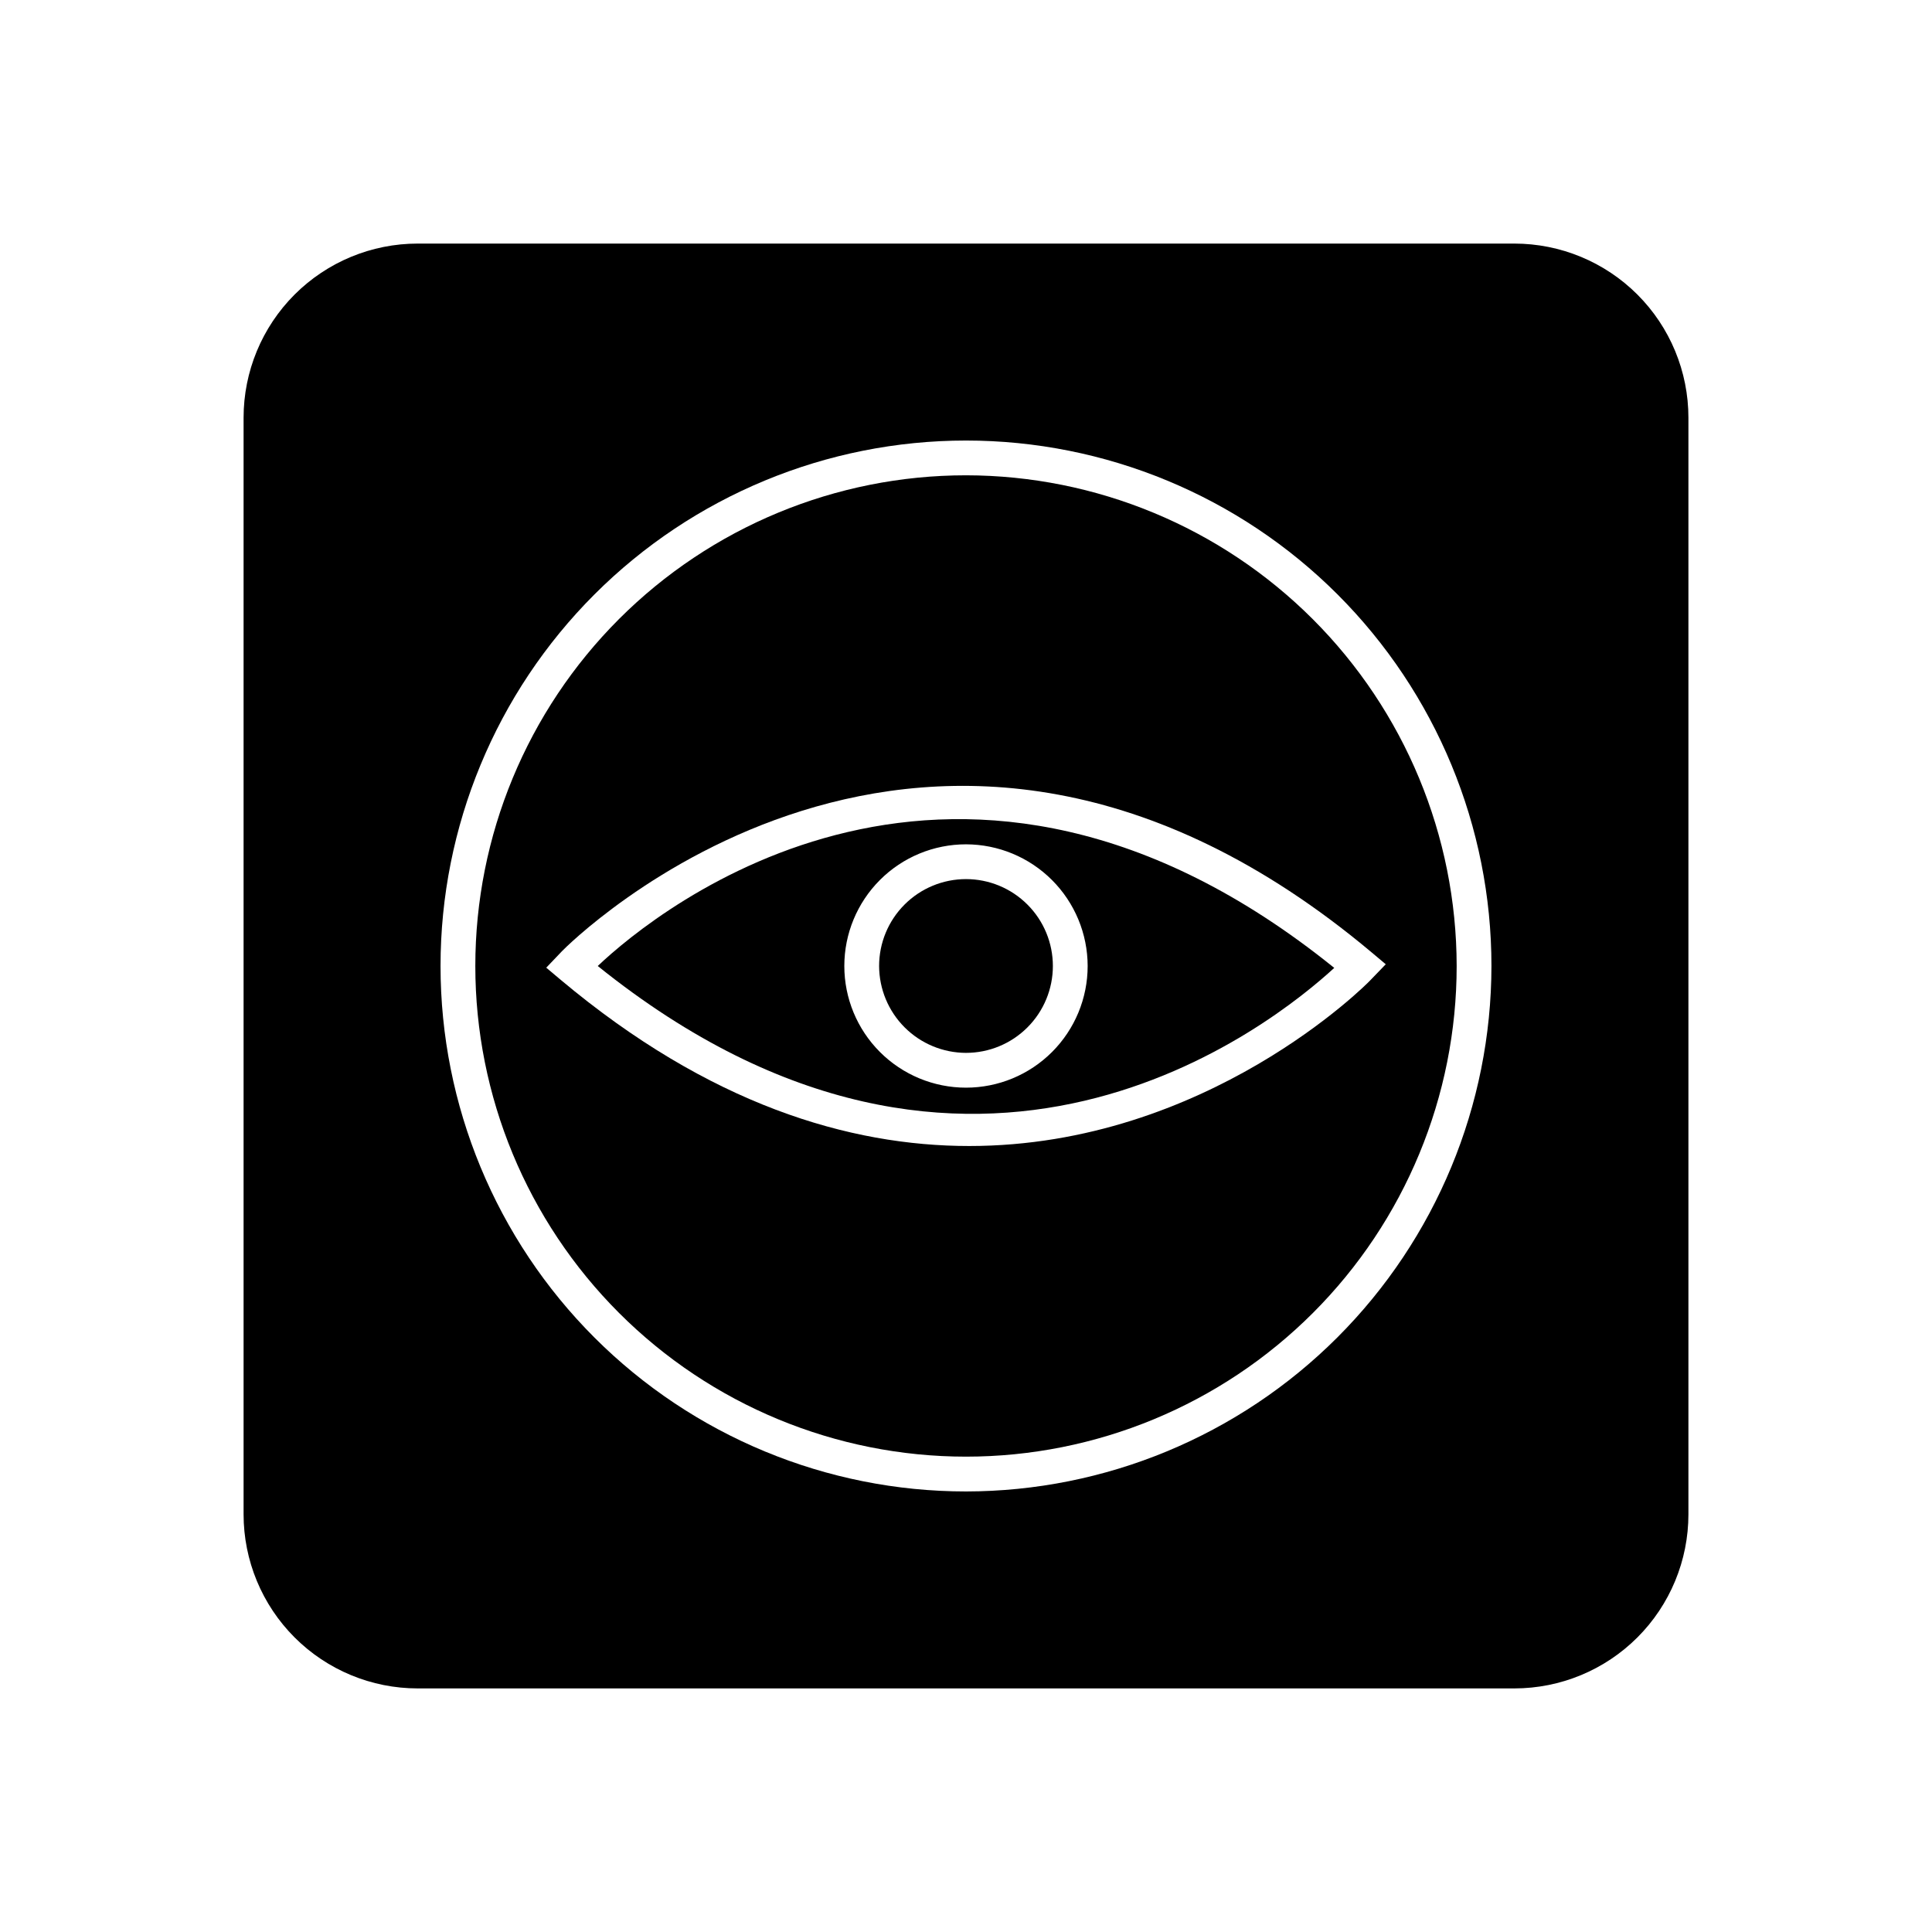
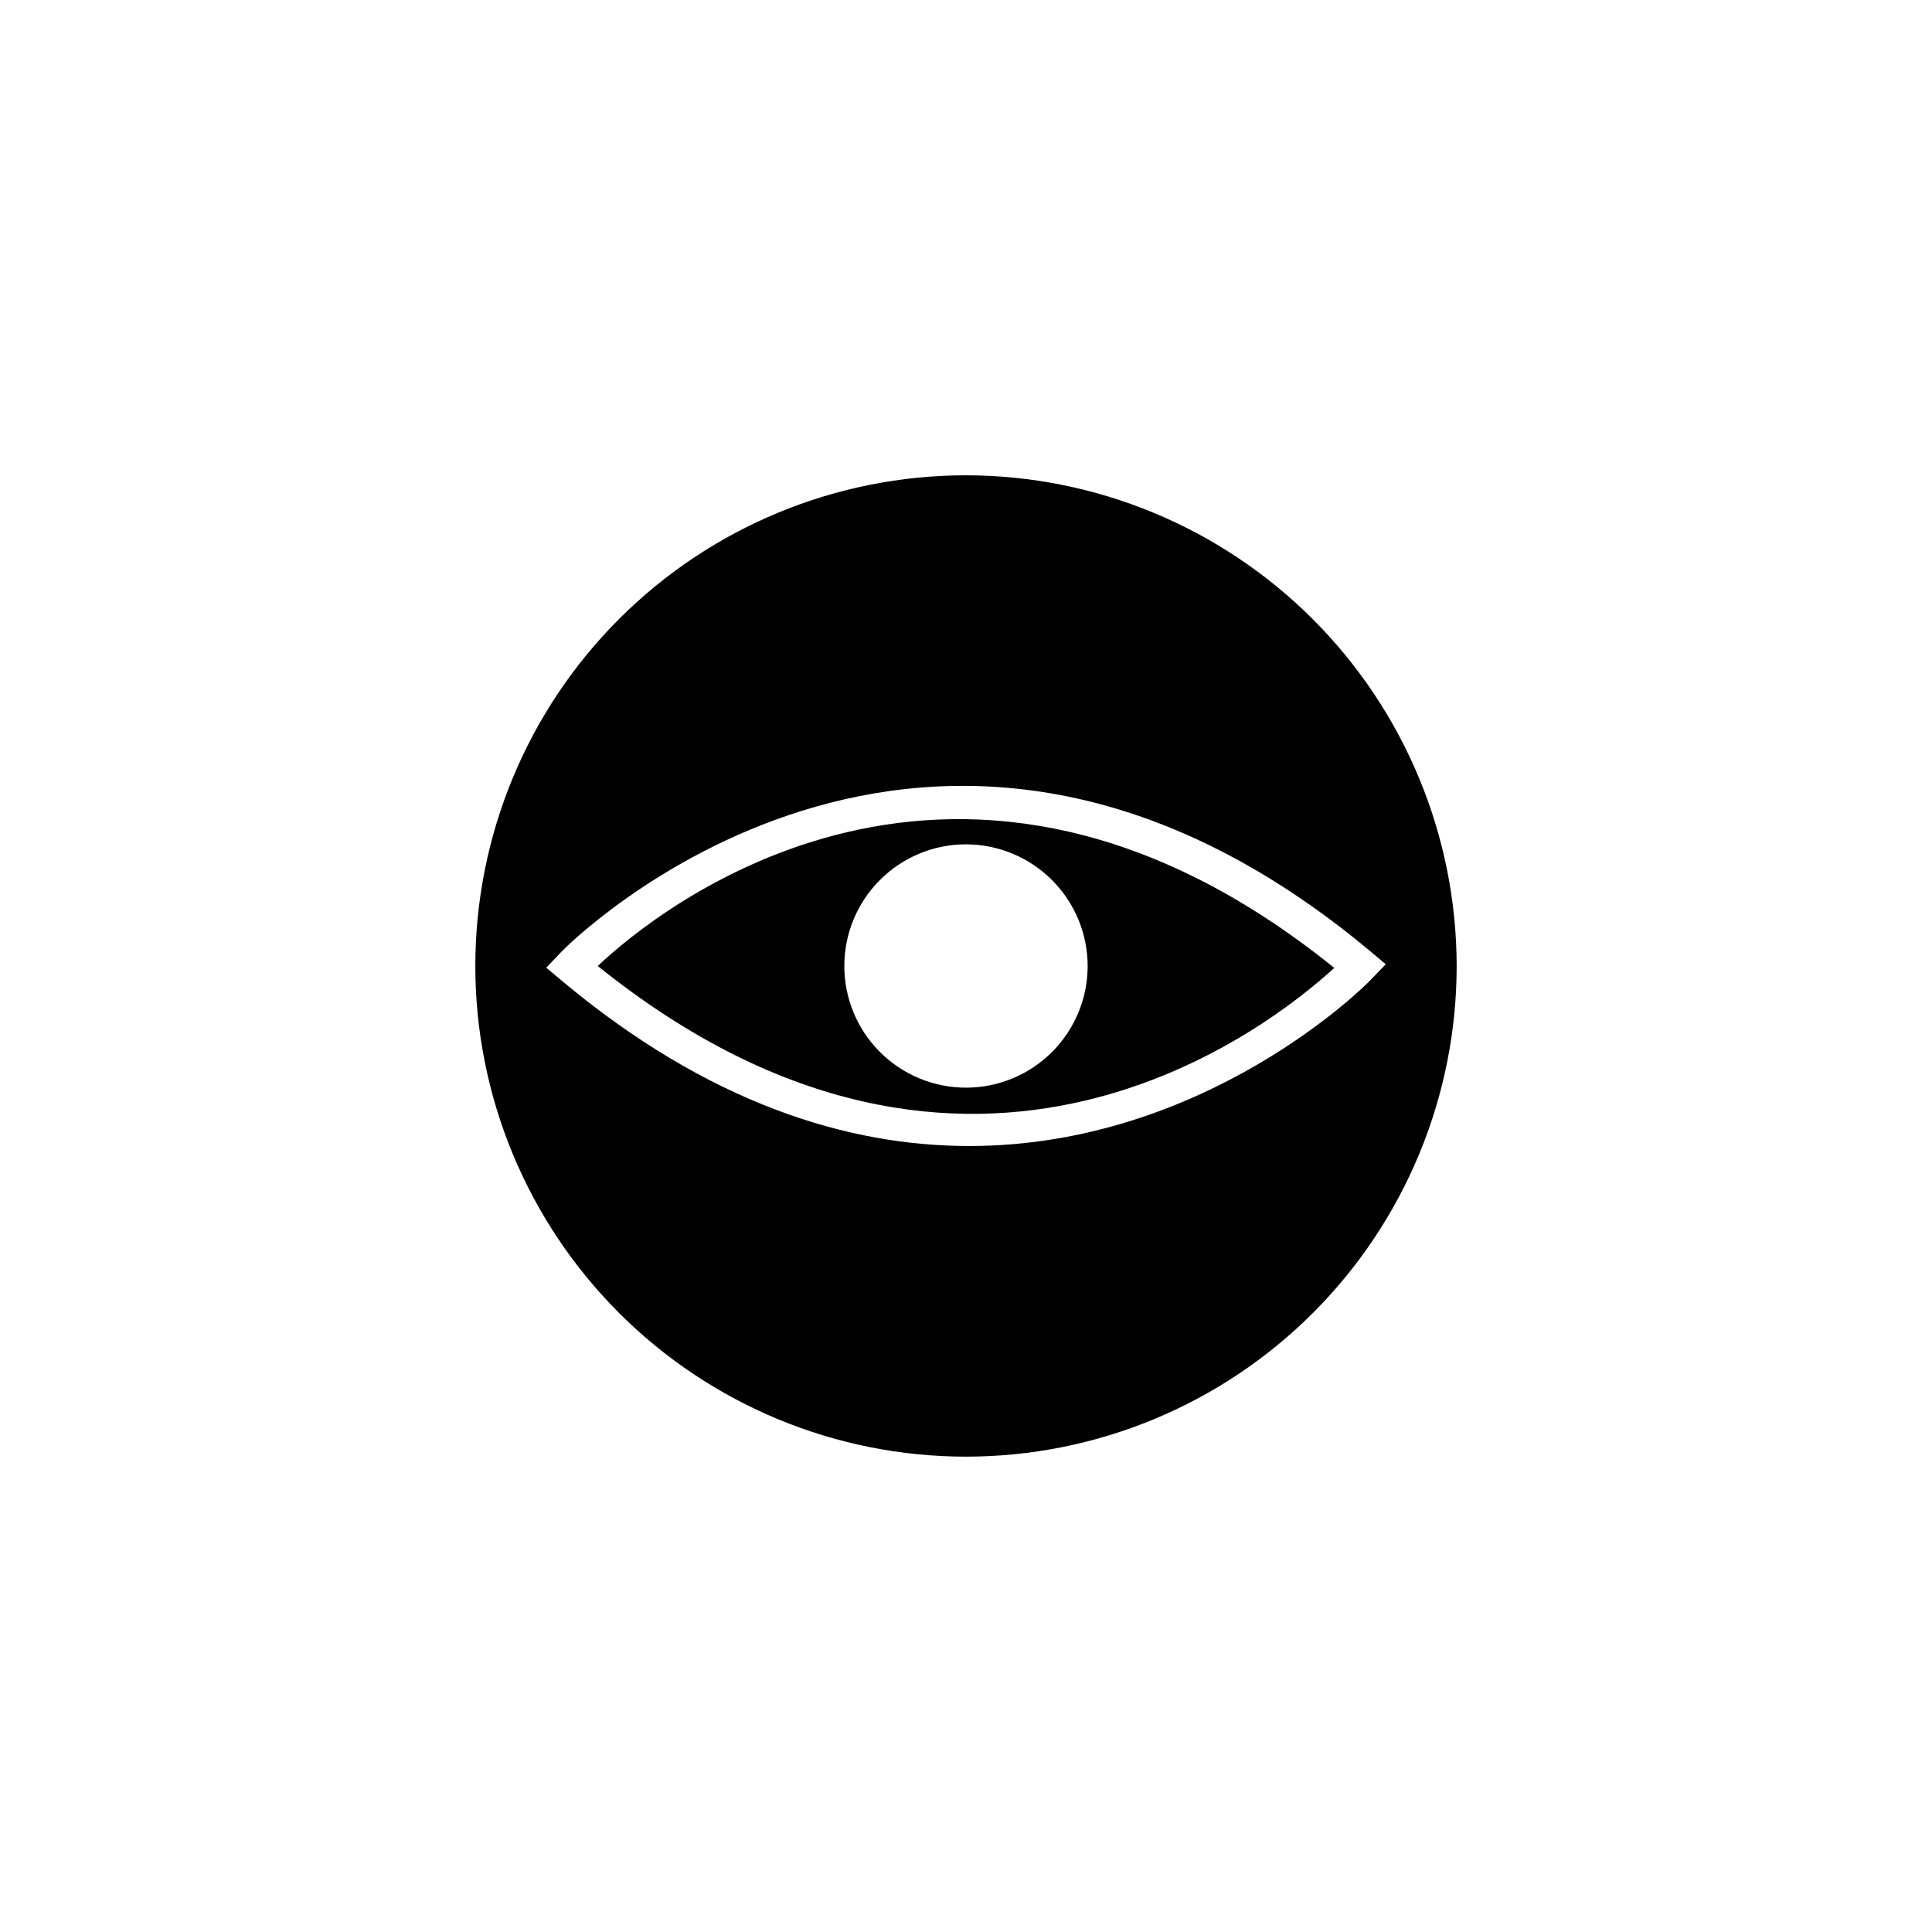
<svg xmlns="http://www.w3.org/2000/svg" fill="#000000" width="800px" height="800px" version="1.1" viewBox="144 144 512 512">
  <g>
    <path d="m400 269.96c-34.488 0-67.562 13.699-91.949 38.086s-38.086 57.461-38.086 91.949c0 34.484 13.699 67.559 38.086 91.945 24.387 24.387 57.461 38.086 91.949 38.086 34.484 0 67.559-13.699 91.945-38.086 24.387-24.387 38.086-57.461 38.086-91.945-0.039-34.477-13.754-67.527-38.129-91.906-24.379-24.375-57.43-38.09-91.902-38.129zm111.24 129.58-4.231 4.383c-0.605 0.656-43.176 43.781-106.15 43.781-31.789 0-68.871-10.984-108.32-44.082l-3.777-3.176 4.18-4.383c0.957-1.008 96.984-98.242 214.52 0.301z" />
-     <path d="m400 423.02c6.106 0 11.961-2.426 16.277-6.746 4.32-4.316 6.746-10.172 6.746-16.277 0-6.109-2.426-11.965-6.746-16.281-4.316-4.32-10.172-6.746-16.277-6.746-6.109 0-11.965 2.426-16.281 6.746-4.32 4.316-6.746 10.172-6.746 16.281 0.016 6.102 2.445 11.949 6.762 16.266 4.312 4.312 10.16 6.742 16.266 6.758z" />
    <path d="m302.41 400c99.453 80.004 179.25 15.113 195.18 0.504-99.453-80.258-179.25-15.621-195.18-0.504zm129.83 0c0 8.551-3.398 16.75-9.445 22.797s-14.246 9.445-22.797 9.445c-8.555 0-16.754-3.398-22.801-9.445s-9.445-14.246-9.445-22.797c0-8.555 3.398-16.754 9.445-22.801s14.246-9.445 22.801-9.445c8.547 0.016 16.738 3.414 22.785 9.461 6.043 6.043 9.445 14.234 9.457 22.785z" />
-     <path d="m545.3 208.55h-290.6c-12.238 0-23.977 4.863-32.633 13.516-8.652 8.656-13.516 20.395-13.516 32.633v290.6c0 12.238 4.863 23.977 13.516 32.633 8.656 8.656 20.395 13.516 32.633 13.516h290.6c12.238 0 23.977-4.859 32.633-13.516s13.516-20.395 13.516-32.633v-290.6c0-12.238-4.859-23.977-13.516-32.633-8.656-8.652-20.395-13.516-32.633-13.516zm-145.3 330.7c-36.934 0-72.352-14.668-98.469-40.785-26.113-26.113-40.785-61.535-40.785-98.465 0-36.934 14.672-72.352 40.785-98.469 26.117-26.113 61.535-40.785 98.469-40.785 36.93 0 72.352 14.672 98.465 40.785 26.117 26.117 40.785 61.535 40.785 98.469-0.039 36.918-14.723 72.316-40.828 98.422s-61.504 40.789-98.422 40.828z" />
  </g>
</svg>